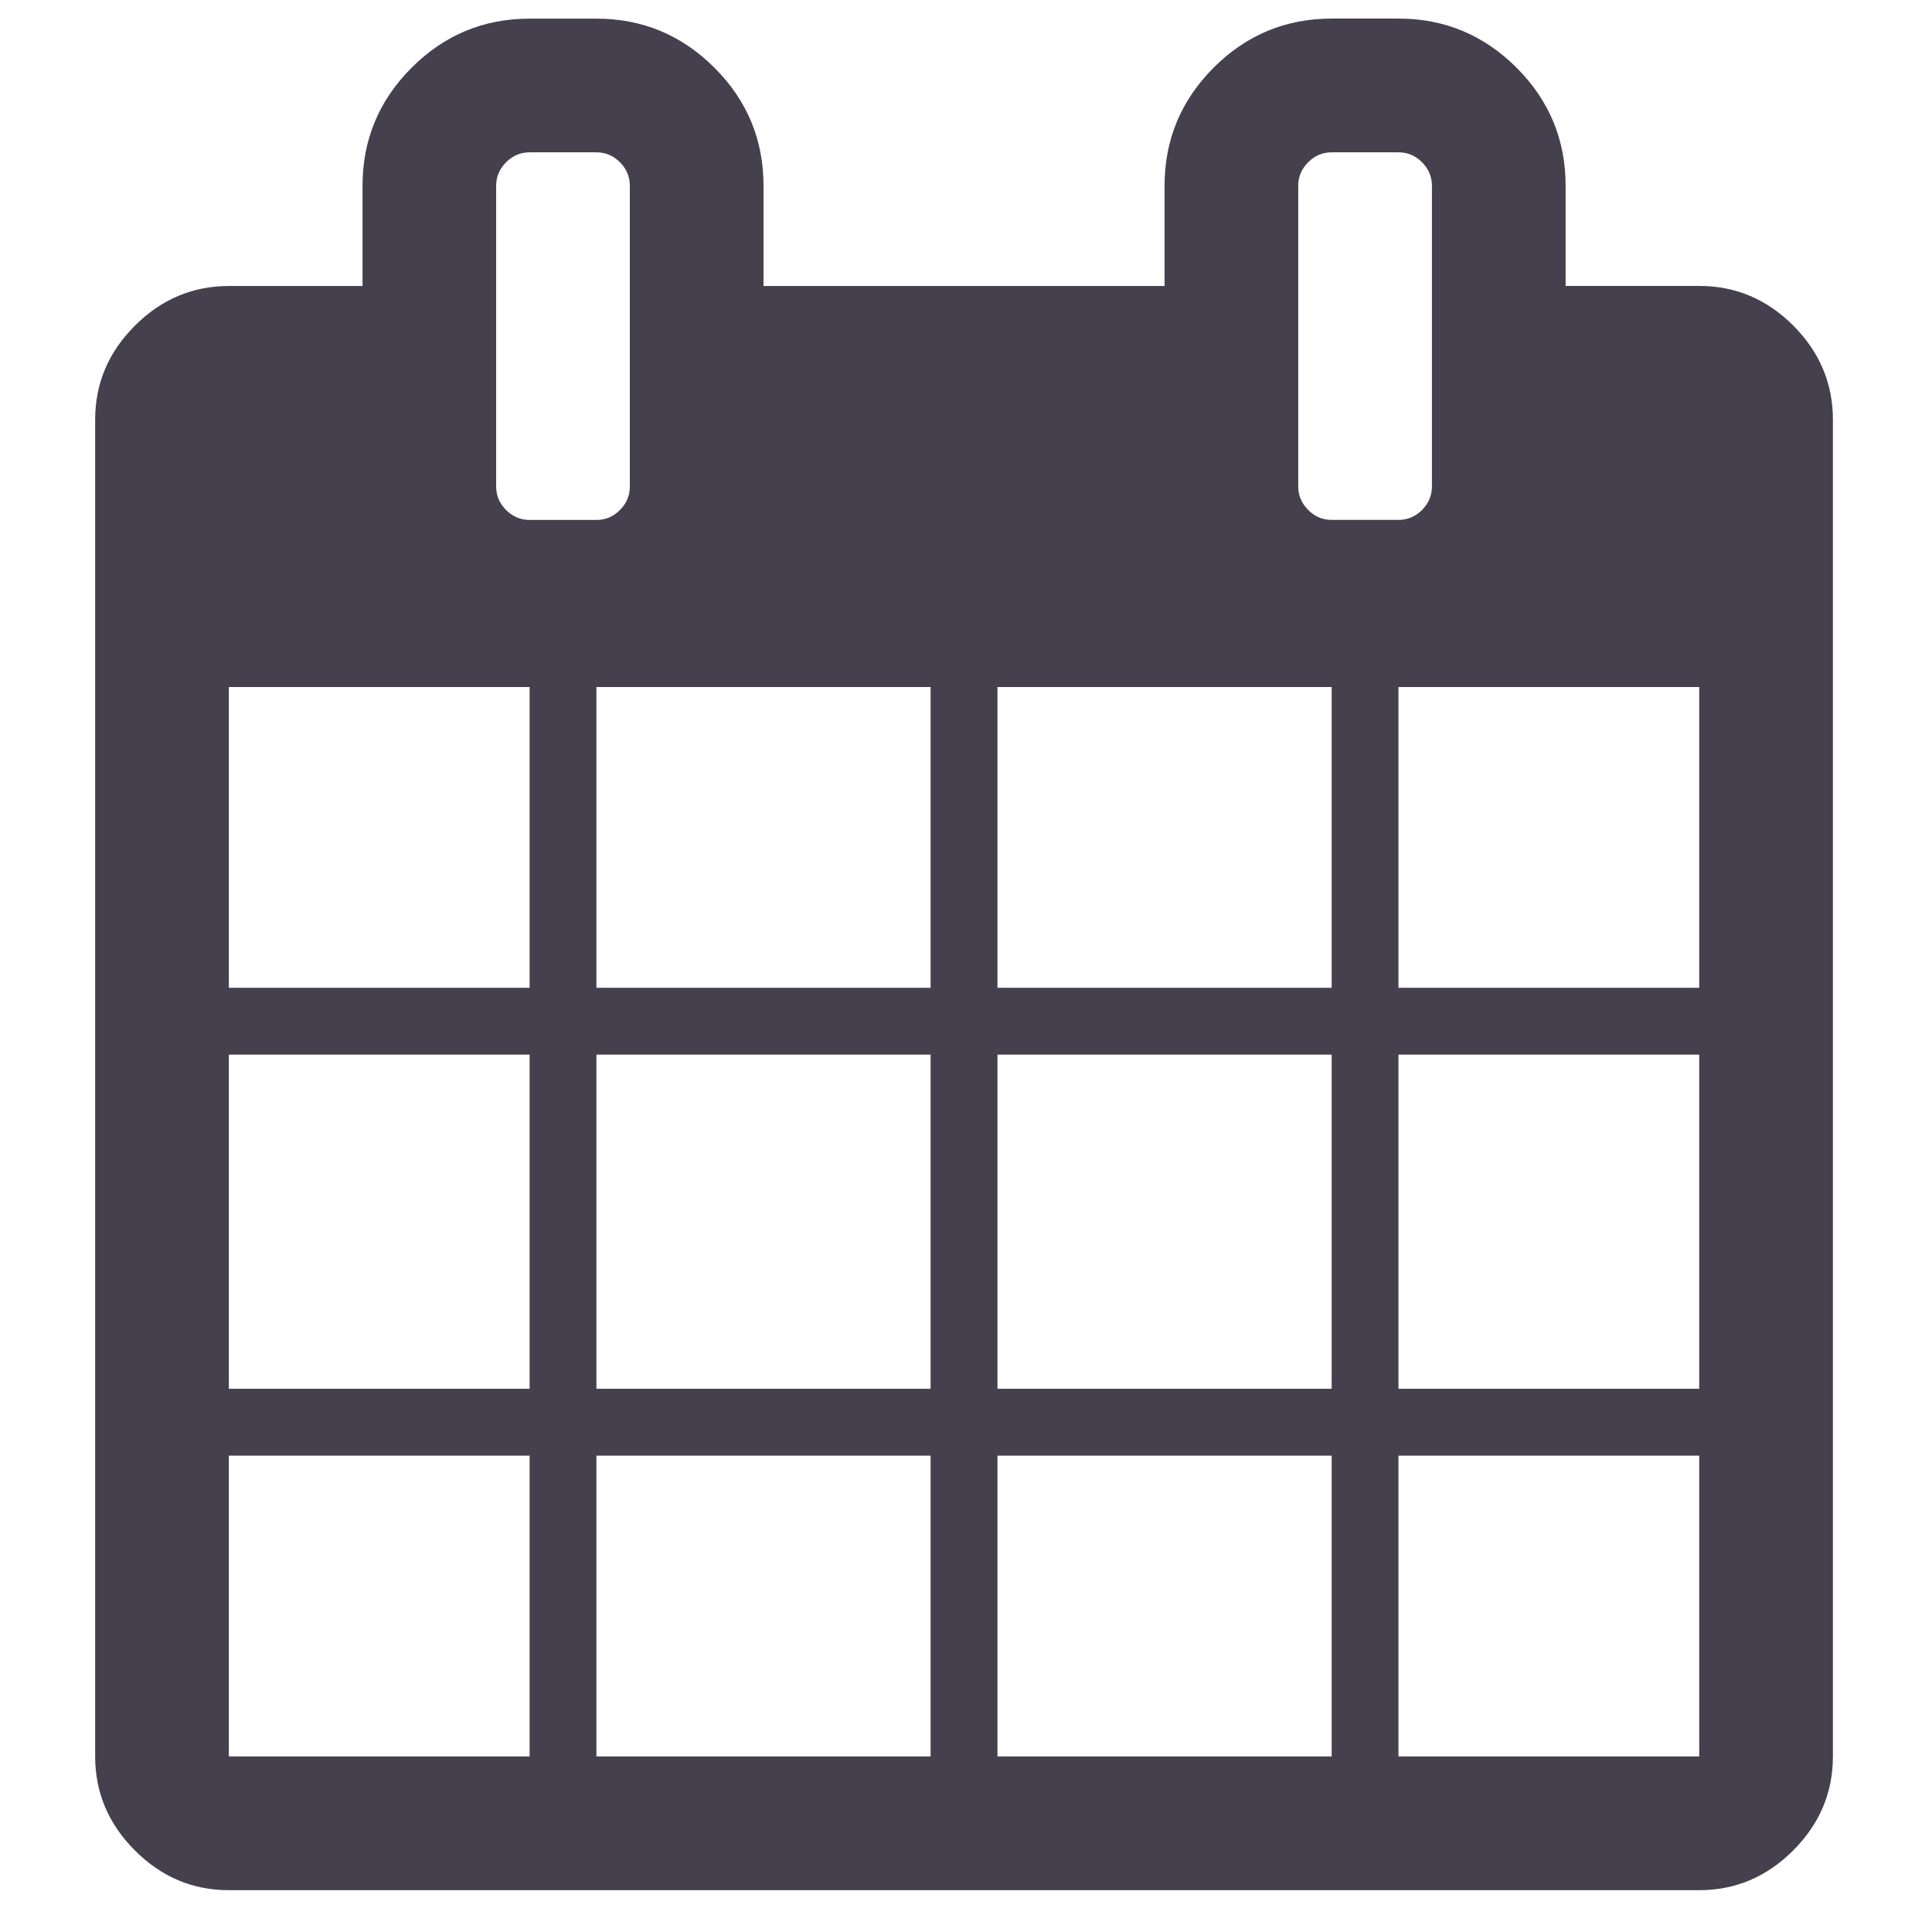
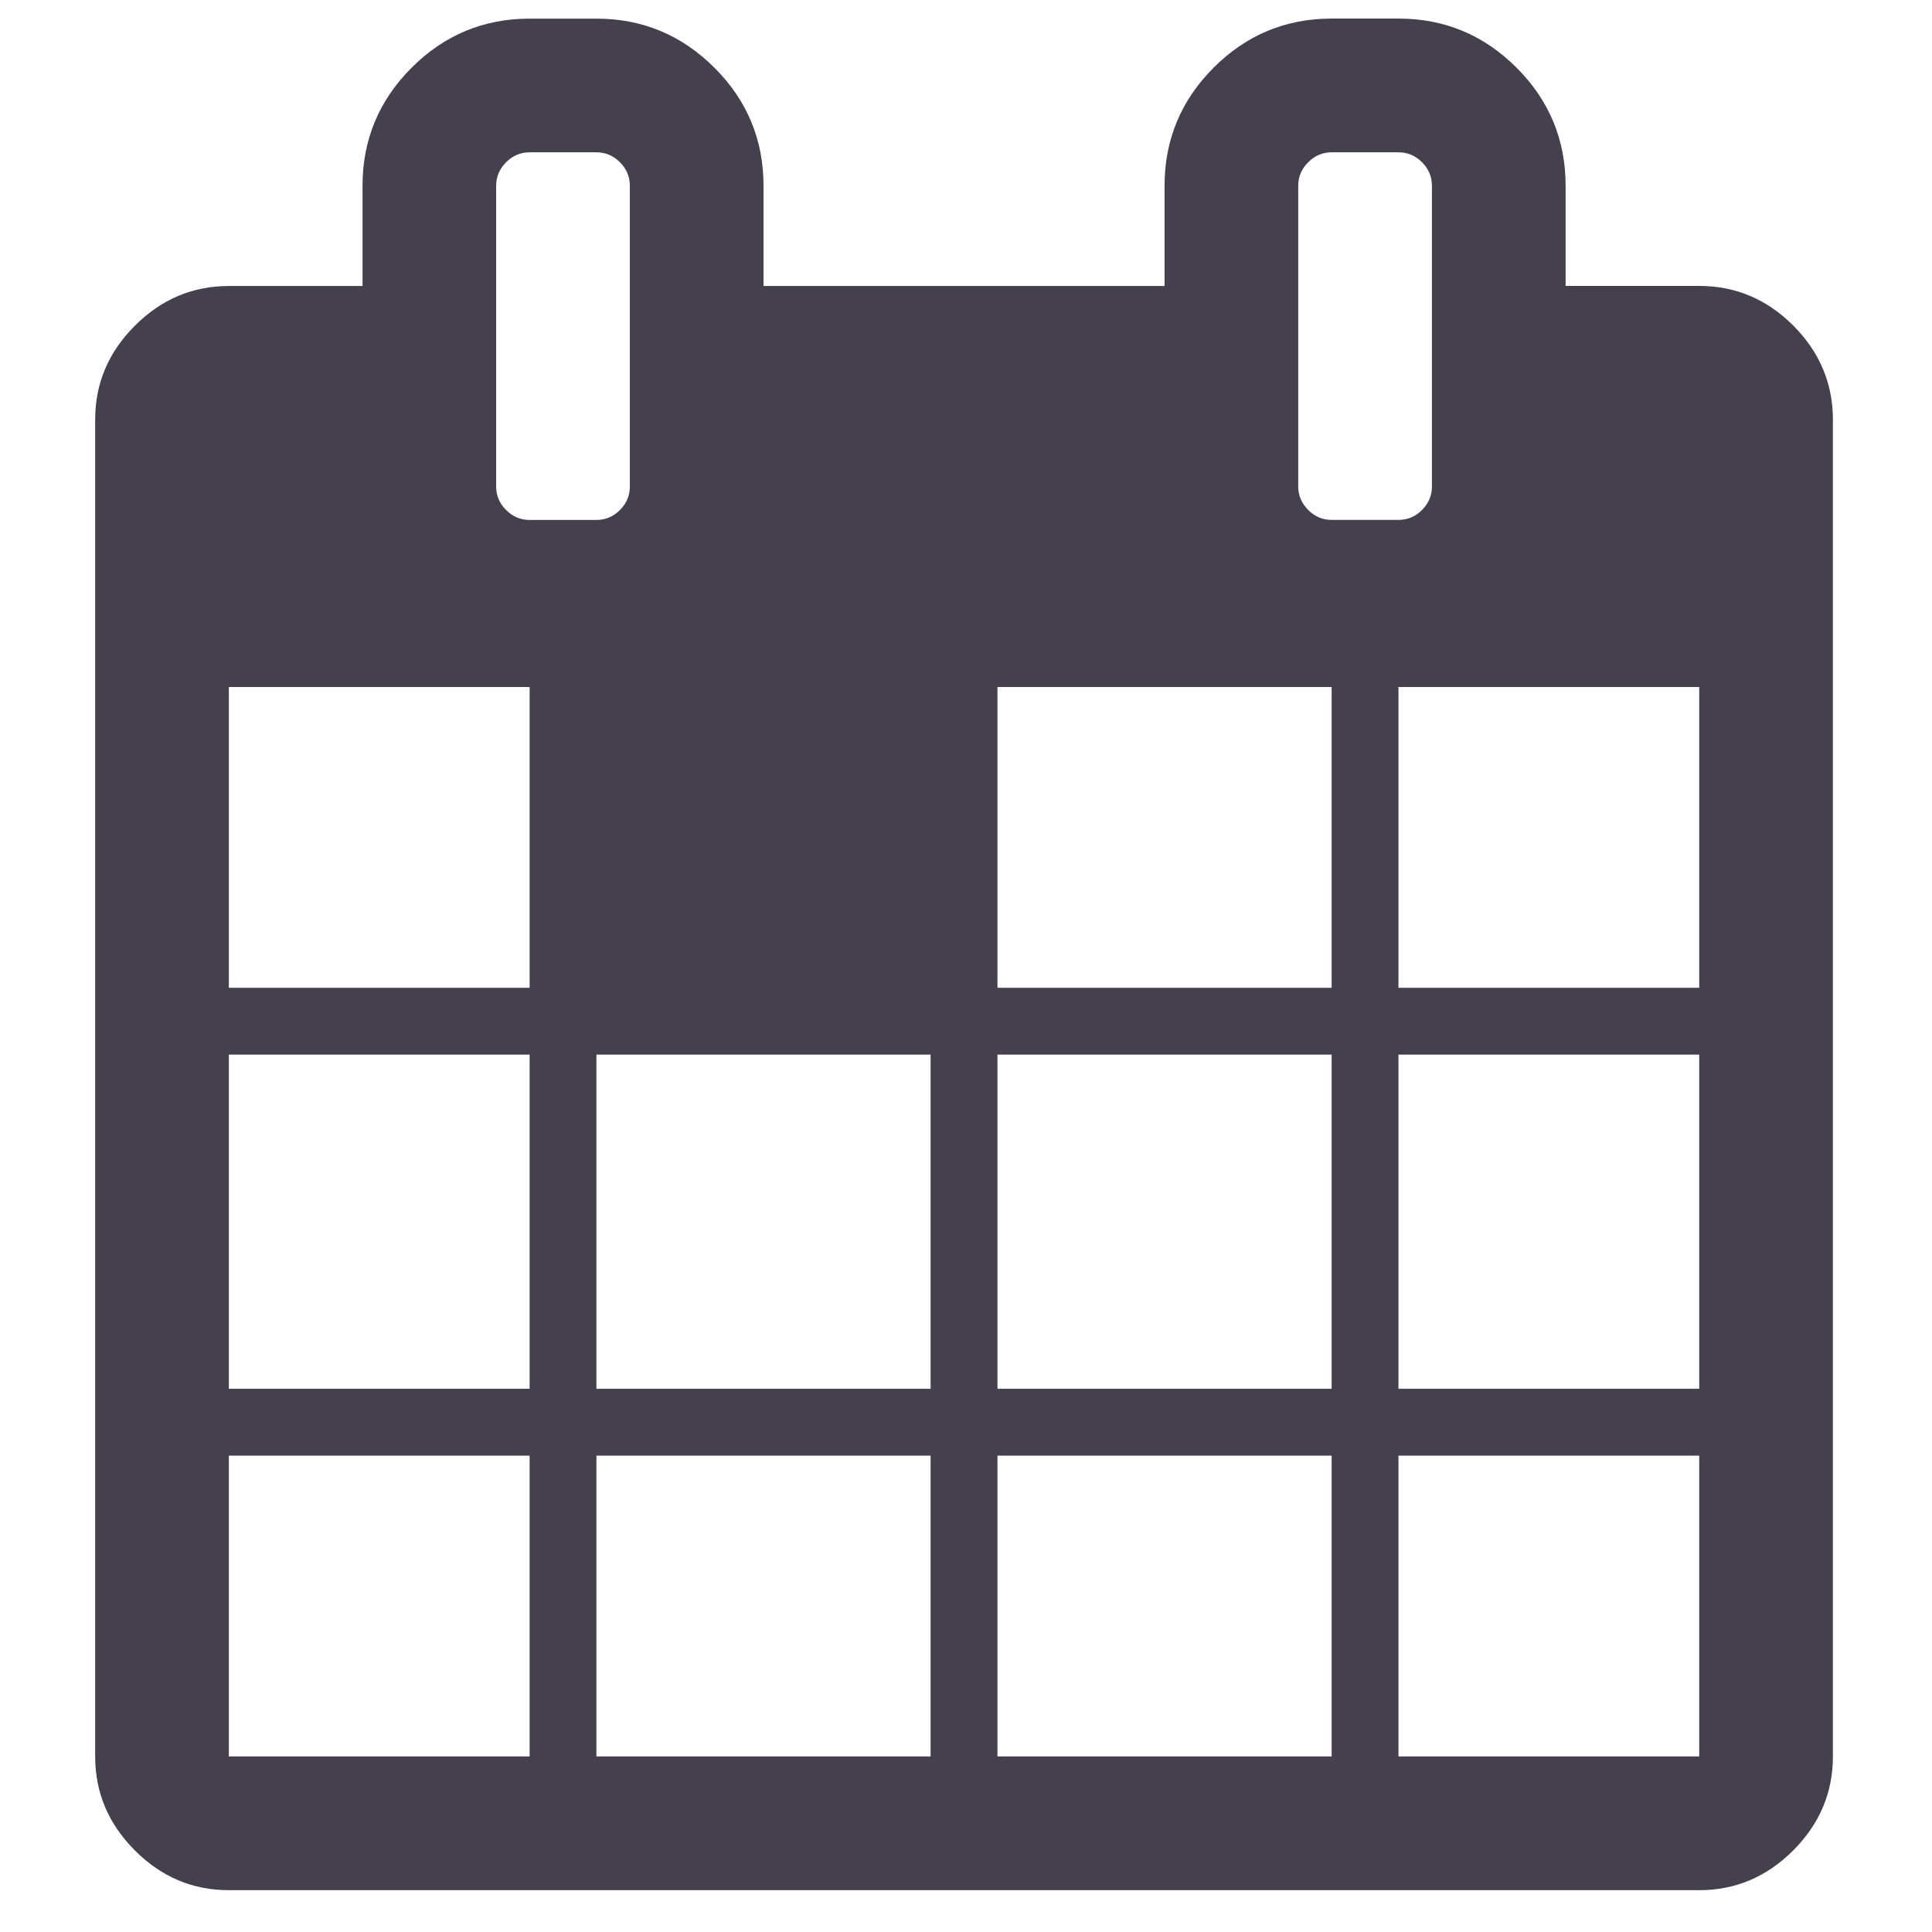
<svg xmlns="http://www.w3.org/2000/svg" enable-background="new 0 0 31 31" height="31" viewBox="0 0 31 31" width="31">
-   <path d="m3.672 28.183h4.826v-4.826h-4.826zm5.898 0h5.362v-4.826h-5.362zm-5.898-5.899h4.826v-5.362h-4.826zm5.898 0h5.362v-5.362h-5.362zm-5.898-6.434h4.826v-4.826h-4.826zm12.333 12.333h5.362v-4.826h-5.362zm-6.435-12.333h5.362v-4.826h-5.362zm12.869 12.333h4.826v-4.826h-4.826zm-6.434-5.899h5.362v-5.362h-5.362zm-5.899-14.477v-4.827c0-.146-.053-.271-.159-.377s-.232-.159-.377-.159h-1.072c-.145 0-.271.053-.377.159s-.16.232-.16.377v4.826c0 .145.053.271.159.377.107.107.233.16.378.16h1.072c.145 0 .271-.053.377-.159.106-.107.159-.232.159-.377zm12.333 14.477h4.826v-5.362h-4.826zm-6.434-6.434h5.362v-4.826h-5.362zm6.434 0h4.826v-4.826h-4.826zm.537-8.043v-4.827c0-.146-.054-.271-.159-.377-.106-.106-.232-.159-.377-.159h-1.072c-.146 0-.271.053-.377.159s-.16.231-.16.377v4.826c0 .145.054.271.16.377.105.106.231.159.377.159h1.072c.145 0 .271-.053.377-.159.105-.106.159-.231.159-.376zm6.434-1.073v21.449c0 .581-.213 1.083-.637 1.508-.425.425-.928.638-1.508.638h-23.593c-.581 0-1.084-.213-1.508-.638s-.637-.927-.637-1.508v-21.449c0-.581.212-1.083.637-1.508.424-.424.927-.637 1.508-.637h2.145v-1.609c0-.737.263-1.369.788-1.894.524-.524 1.155-.787 1.893-.787h1.072c.737 0 1.368.263 1.894.788.525.525.787 1.156.787 1.894v1.608h6.435v-1.609c0-.737.263-1.369.787-1.894.525-.525 1.156-.788 1.895-.788h1.072c.737 0 1.368.263 1.894.788.524.525.787 1.156.787 1.894v1.608h2.146c.58 0 1.083.212 1.508.637.422.425.635.928.635 1.509z" fill="#45404d" />
+   <path d="m3.672 28.183h4.826v-4.826h-4.826zm5.898 0h5.362v-4.826h-5.362zm-5.898-5.899h4.826v-5.362h-4.826zm5.898 0h5.362v-5.362h-5.362zm-5.898-6.434h4.826v-4.826h-4.826zm12.333 12.333h5.362v-4.826h-5.362zm-6.435-12.333h5.362h-5.362zm12.869 12.333h4.826v-4.826h-4.826zm-6.434-5.899h5.362v-5.362h-5.362zm-5.899-14.477v-4.827c0-.146-.053-.271-.159-.377s-.232-.159-.377-.159h-1.072c-.145 0-.271.053-.377.159s-.16.232-.16.377v4.826c0 .145.053.271.159.377.107.107.233.16.378.16h1.072c.145 0 .271-.053.377-.159.106-.107.159-.232.159-.377zm12.333 14.477h4.826v-5.362h-4.826zm-6.434-6.434h5.362v-4.826h-5.362zm6.434 0h4.826v-4.826h-4.826zm.537-8.043v-4.827c0-.146-.054-.271-.159-.377-.106-.106-.232-.159-.377-.159h-1.072c-.146 0-.271.053-.377.159s-.16.231-.16.377v4.826c0 .145.054.271.16.377.105.106.231.159.377.159h1.072c.145 0 .271-.053.377-.159.105-.106.159-.231.159-.376zm6.434-1.073v21.449c0 .581-.213 1.083-.637 1.508-.425.425-.928.638-1.508.638h-23.593c-.581 0-1.084-.213-1.508-.638s-.637-.927-.637-1.508v-21.449c0-.581.212-1.083.637-1.508.424-.424.927-.637 1.508-.637h2.145v-1.609c0-.737.263-1.369.788-1.894.524-.524 1.155-.787 1.893-.787h1.072c.737 0 1.368.263 1.894.788.525.525.787 1.156.787 1.894v1.608h6.435v-1.609c0-.737.263-1.369.787-1.894.525-.525 1.156-.788 1.895-.788h1.072c.737 0 1.368.263 1.894.788.524.525.787 1.156.787 1.894v1.608h2.146c.58 0 1.083.212 1.508.637.422.425.635.928.635 1.509z" fill="#45404d" />
</svg>